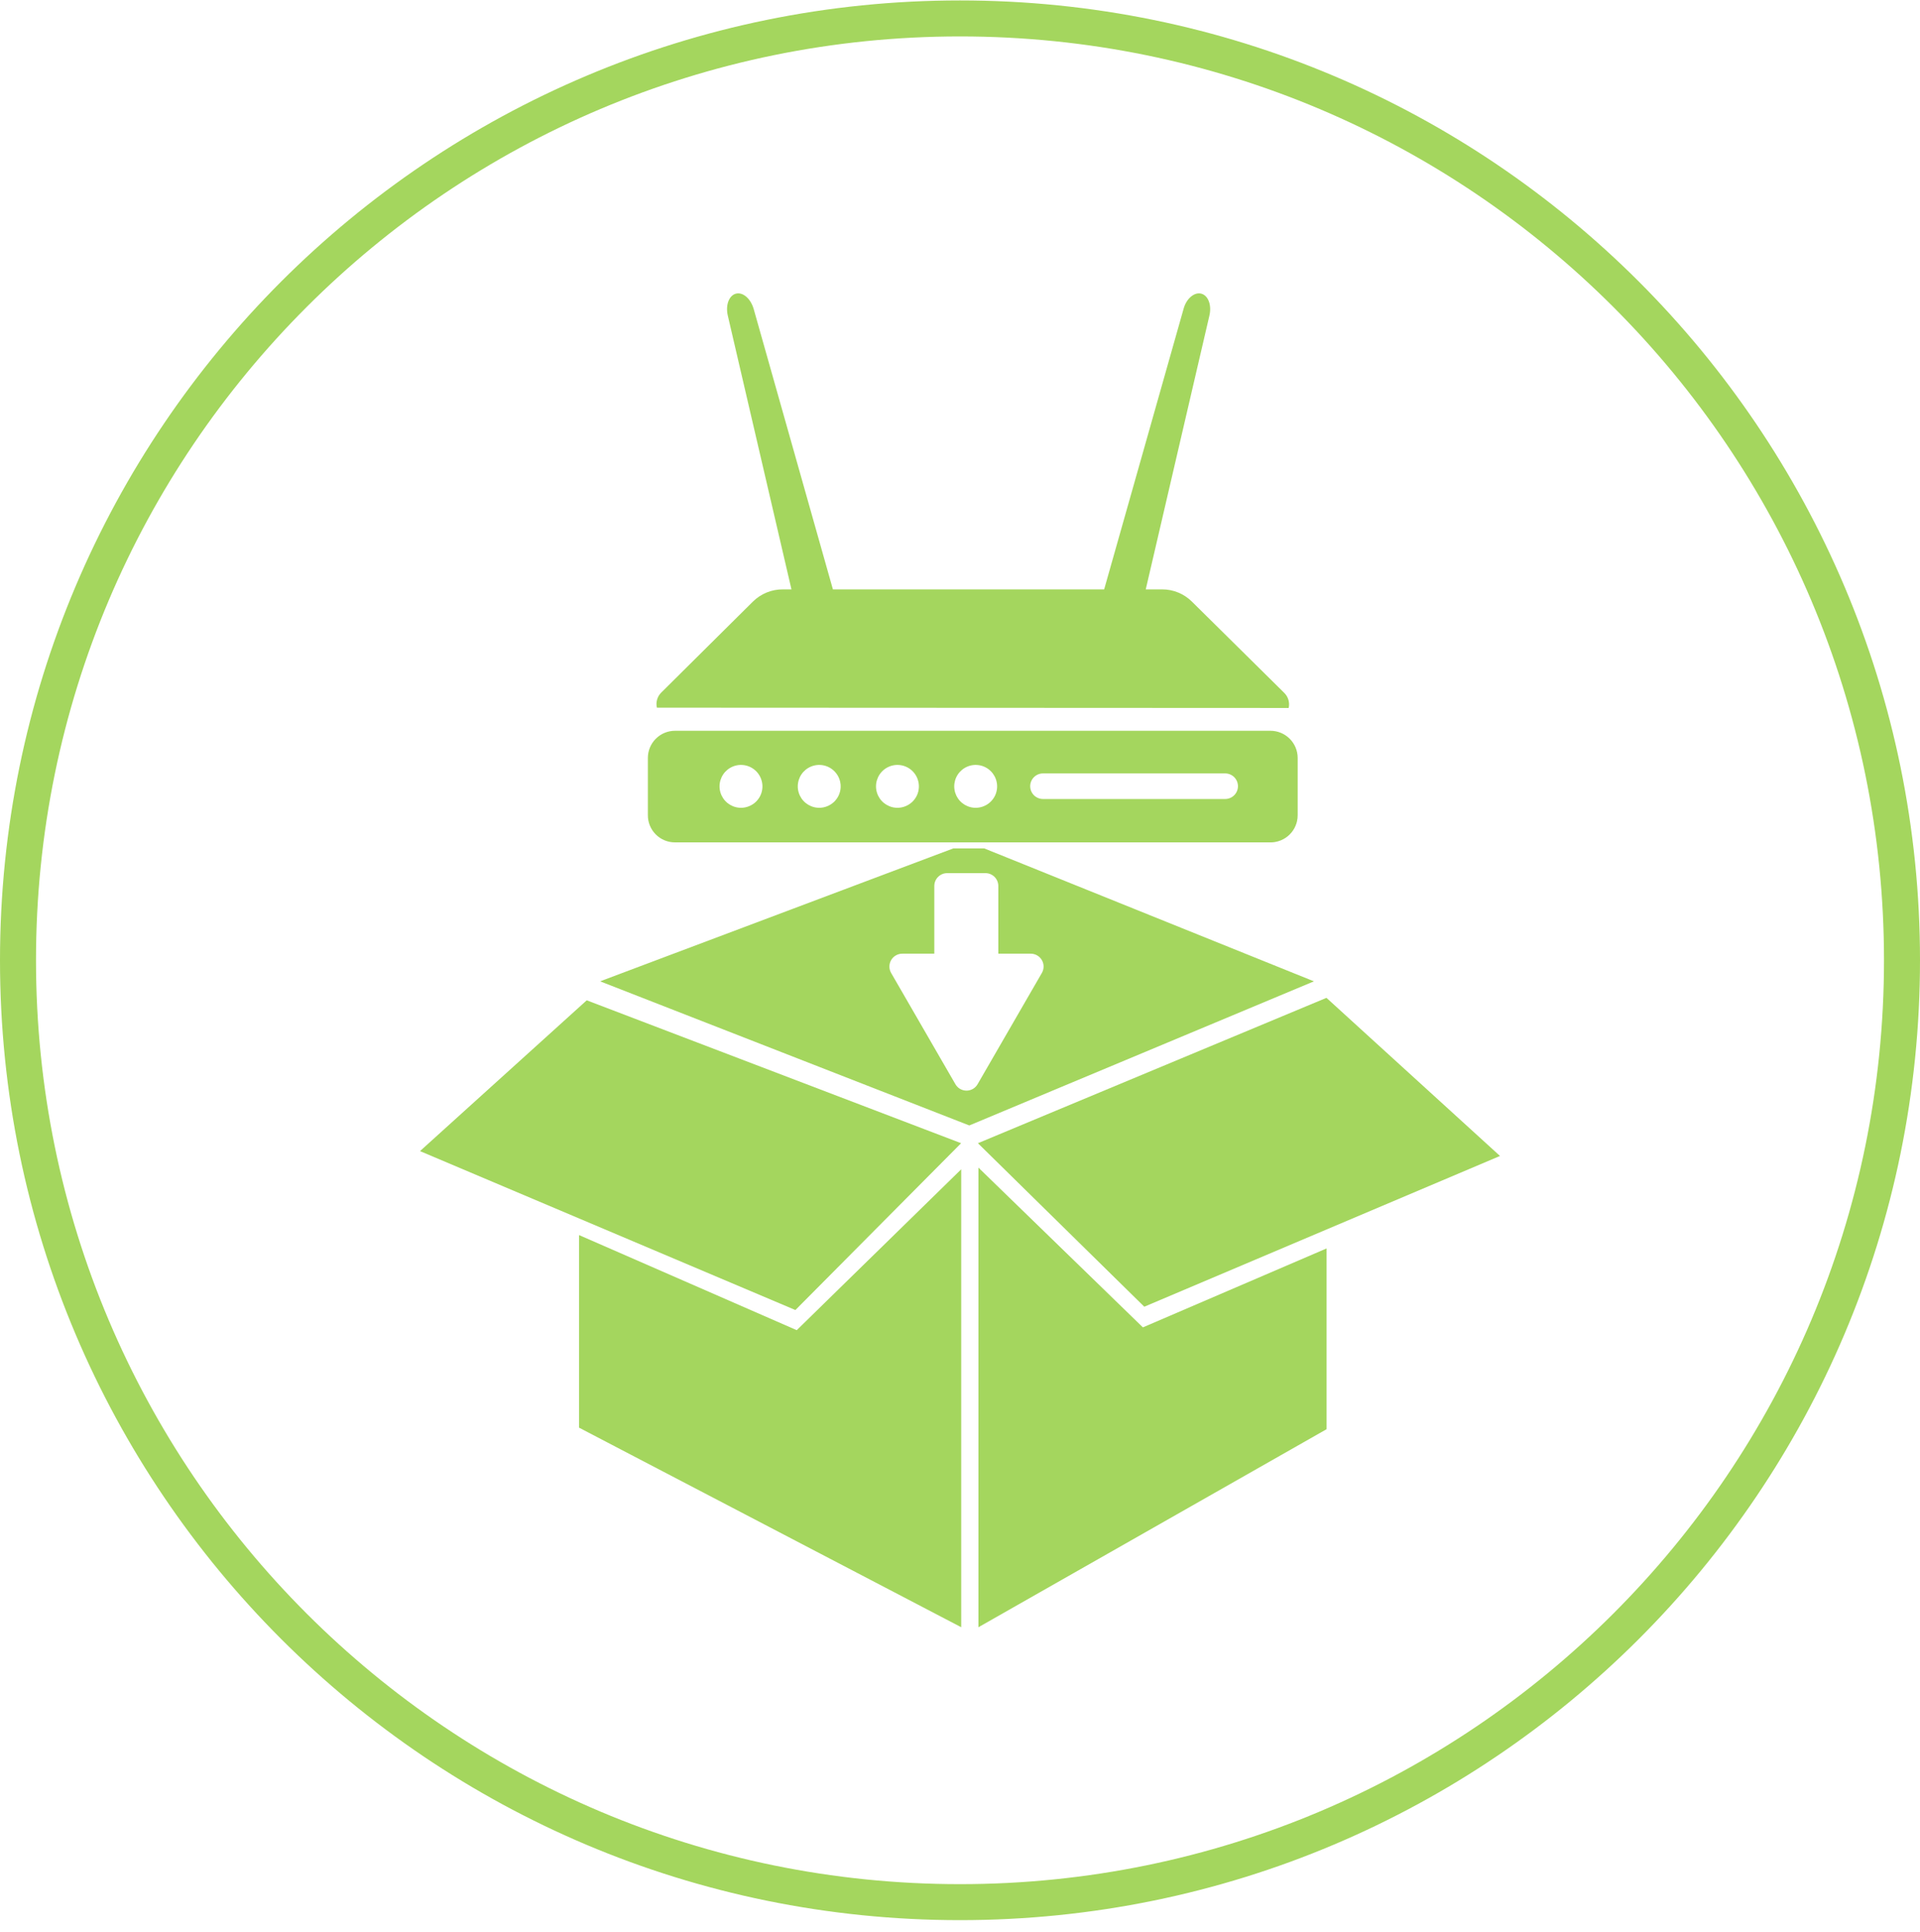
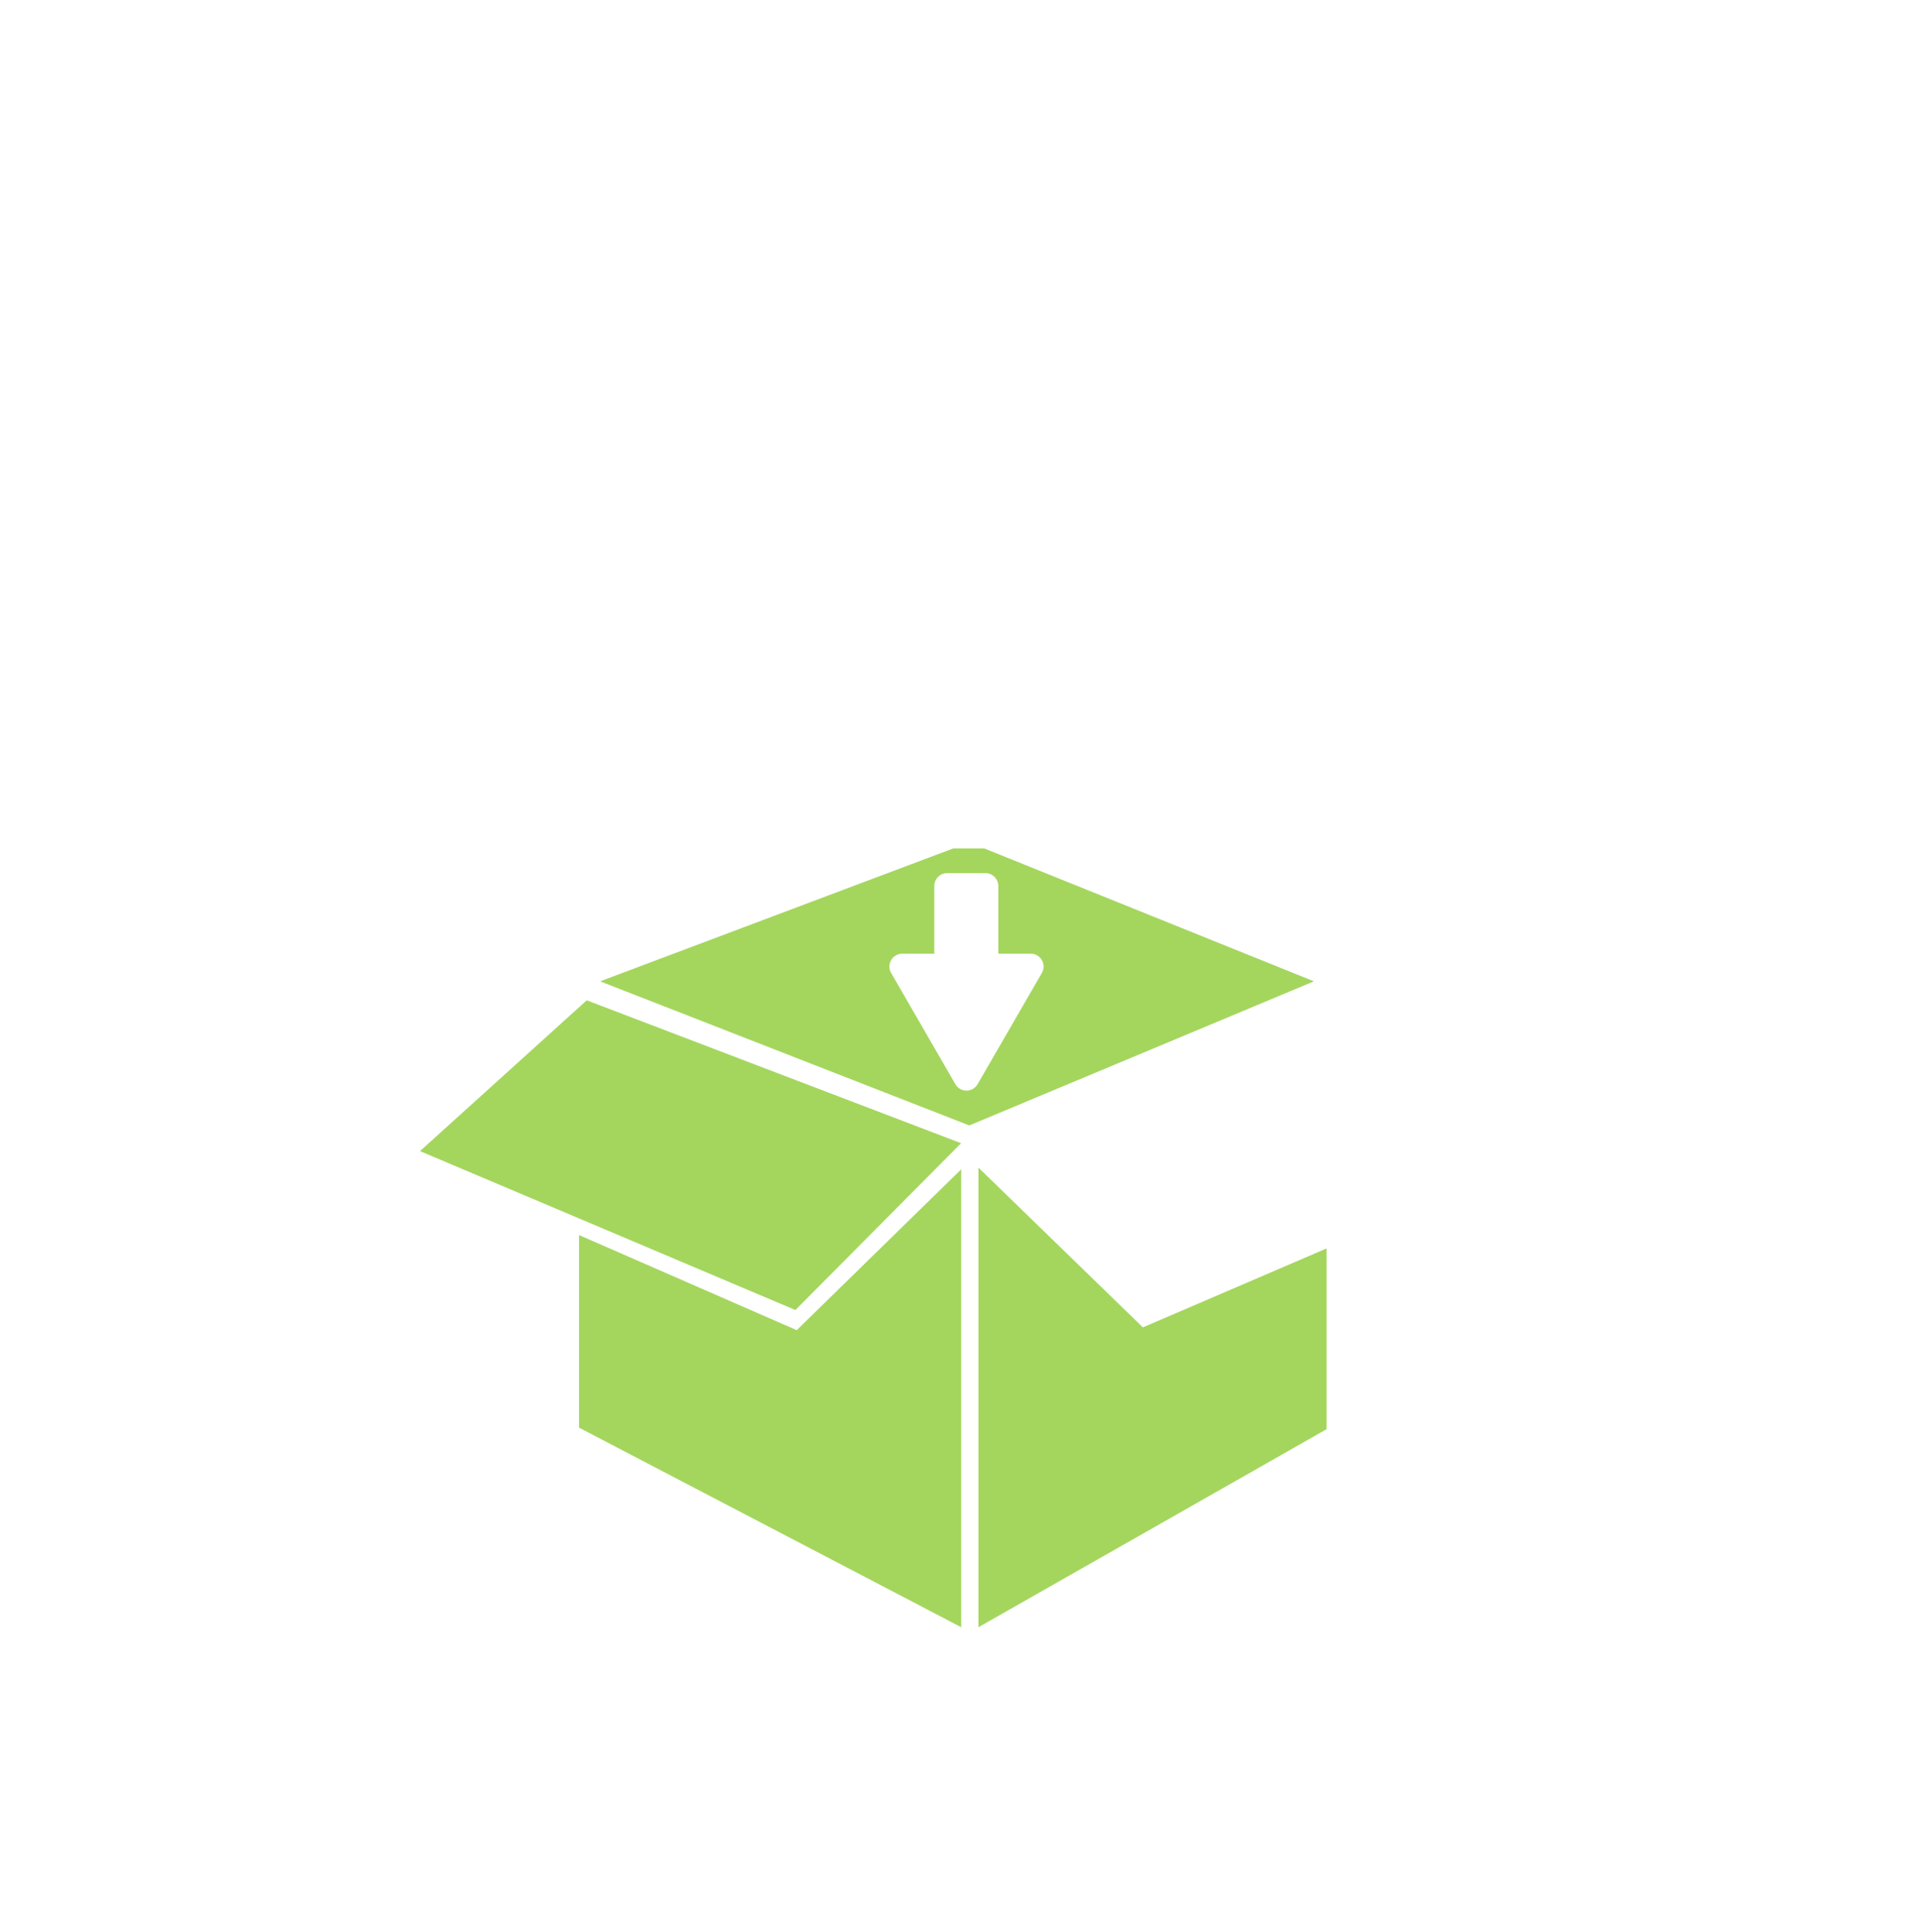
<svg xmlns="http://www.w3.org/2000/svg" fill="none" viewBox="0 0 160 161" height="161" width="160">
-   <path fill="#A4D65E" d="M107.389 59.007C107.44 58.784 107.433 58.552 107.37 58.333C107.306 58.114 107.188 57.914 107.025 57.753L99.321 50.137C98.664 49.487 97.777 49.122 96.852 49.122H95.479L100.782 26.311C100.989 25.44 100.688 24.625 100.105 24.475C99.522 24.324 98.851 24.895 98.626 25.76L92.013 49.122H69.409L62.809 25.76C62.564 24.895 61.912 24.324 61.329 24.475C60.746 24.625 60.445 25.44 60.652 26.311L65.955 49.122H65.253C64.789 49.117 64.328 49.205 63.898 49.379C63.468 49.553 63.076 49.811 62.746 50.137L55.099 57.728C54.937 57.889 54.819 58.089 54.757 58.308C54.694 58.528 54.689 58.76 54.741 58.982L107.389 59.007Z" />
  <path fill="#A4D65E" d="M79.446 70.71H82.016L109.495 81.79L80.775 93.802L50.009 81.79L79.446 70.71ZM74.267 81.103L79.601 90.336C79.692 90.506 79.828 90.649 79.993 90.748C80.159 90.847 80.349 90.9 80.542 90.9C80.735 90.9 80.924 90.847 81.09 90.748C81.255 90.649 81.391 90.506 81.482 90.336L86.816 81.103C86.914 80.937 86.966 80.749 86.966 80.556C86.966 80.364 86.914 80.175 86.816 80.01C86.718 79.844 86.577 79.709 86.408 79.616C86.24 79.524 86.049 79.479 85.857 79.485H83.193V73.844C83.193 73.561 83.081 73.289 82.881 73.088C82.682 72.887 82.411 72.774 82.127 72.772H78.924C78.641 72.774 78.37 72.887 78.171 73.088C77.971 73.289 77.859 73.561 77.859 73.844V79.485H75.195C75.005 79.485 74.819 79.534 74.655 79.629C74.49 79.723 74.354 79.86 74.26 80.024C74.166 80.188 74.117 80.375 74.118 80.564C74.119 80.754 74.171 80.939 74.267 81.103Z" clip-rule="evenodd" fill-rule="evenodd" />
-   <path fill="#A4D65E" d="M110.538 83.166L81.494 95.282L95.357 108.91L125 96.345L110.538 83.166Z" />
  <path fill="#A4D65E" d="M110.548 104.052L95.241 110.631L81.537 97.317V135.622L110.548 119.118V104.052Z" />
  <path fill="#A4D65E" d="M48.254 102.938L66.395 110.864L80.101 97.456V135.622L48.254 118.989V102.938Z" />
  <path fill="#A4D65E" d="M80.092 95.282L48.894 83.372L35 95.94L66.283 109.186L80.092 95.282Z" />
-   <path fill="#A4D65E" d="M56.251 60.907H105.871C106.472 60.907 107.048 61.145 107.473 61.57C107.899 61.994 108.139 62.569 108.14 63.17V67.947C108.14 68.118 108.121 68.289 108.082 68.456C108.071 68.505 108.058 68.554 108.043 68.602C108.021 68.674 107.996 68.744 107.967 68.814C107.853 69.089 107.686 69.339 107.475 69.549C107.264 69.759 107.014 69.925 106.739 70.039C106.584 70.103 106.424 70.149 106.26 70.177C106.22 70.184 106.181 70.189 106.141 70.194C106.115 70.197 106.089 70.2 106.064 70.202C106 70.207 105.936 70.21 105.871 70.209H56.251C55.951 70.21 55.654 70.151 55.377 70.036C55.1 69.921 54.849 69.751 54.638 69.537C54.427 69.324 54.261 69.07 54.15 68.792C54.038 68.513 53.983 68.215 53.988 67.915V63.17C53.988 62.57 54.227 61.994 54.651 61.57C55.075 61.146 55.651 60.907 56.251 60.907ZM61.321 67.274C61.664 67.359 62.024 67.34 62.356 67.219C62.578 67.14 62.781 67.018 62.955 66.86C63.128 66.702 63.269 66.511 63.369 66.299C63.468 66.086 63.525 65.856 63.535 65.621C63.545 65.386 63.509 65.152 63.428 64.931C63.308 64.599 63.092 64.31 62.807 64.101C62.523 63.891 62.183 63.771 61.83 63.755C61.477 63.739 61.127 63.828 60.825 64.011C60.522 64.193 60.281 64.462 60.131 64.782C59.981 65.102 59.929 65.459 59.982 65.808C60.035 66.157 60.191 66.483 60.429 66.744C60.667 67.005 60.978 67.189 61.321 67.274ZM67.84 67.274C68.183 67.359 68.543 67.34 68.876 67.219C69.097 67.14 69.3 67.018 69.474 66.86C69.647 66.702 69.788 66.511 69.888 66.299C69.987 66.086 70.044 65.856 70.054 65.621C70.061 65.476 70.049 65.331 70.02 65.189C70.002 65.102 69.978 65.016 69.947 64.931C69.827 64.599 69.611 64.31 69.326 64.101C69.042 63.891 68.702 63.771 68.349 63.755C67.996 63.739 67.646 63.828 67.344 64.011C67.041 64.193 66.8 64.462 66.65 64.782C66.5 65.102 66.448 65.459 66.501 65.808C66.555 66.157 66.71 66.483 66.948 66.744C67.186 67.005 67.497 67.189 67.84 67.274ZM74.359 67.274C74.702 67.359 75.062 67.34 75.394 67.219C75.616 67.14 75.819 67.018 75.993 66.86C76.166 66.702 76.307 66.511 76.407 66.299C76.506 66.086 76.563 65.856 76.573 65.621C76.584 65.386 76.547 65.152 76.466 64.931C76.346 64.599 76.13 64.31 75.846 64.101C75.561 63.891 75.221 63.771 74.868 63.755C74.515 63.739 74.165 63.828 73.862 64.011C73.56 64.193 73.319 64.462 73.169 64.782C73.019 65.102 72.967 65.459 73.02 65.808C73.074 66.157 73.229 66.483 73.467 66.744C73.706 67.005 74.016 67.189 74.359 67.274ZM80.878 67.274C81.221 67.359 81.581 67.34 81.914 67.219C82.135 67.14 82.338 67.018 82.512 66.86C82.685 66.702 82.826 66.511 82.926 66.299C83.025 66.086 83.082 65.856 83.092 65.621C83.102 65.386 83.066 65.152 82.986 64.931C82.865 64.599 82.649 64.31 82.365 64.101C82.08 63.891 81.74 63.771 81.387 63.755C81.034 63.739 80.684 63.828 80.382 64.011C80.079 64.193 79.838 64.462 79.688 64.782C79.538 65.102 79.487 65.459 79.54 65.808C79.593 66.157 79.748 66.483 79.986 66.744C80.225 67.005 80.535 67.189 80.878 67.274ZM86.916 66.593H102.098C102.38 66.593 102.651 66.48 102.851 66.28C103.051 66.081 103.163 65.809 103.163 65.527C103.163 65.244 103.051 64.973 102.851 64.773C102.651 64.573 102.38 64.461 102.098 64.461H86.916C86.633 64.461 86.362 64.573 86.162 64.773C85.962 64.973 85.85 65.244 85.85 65.527C85.85 65.809 85.962 66.081 86.162 66.28C86.362 66.48 86.633 66.593 86.916 66.593Z" clip-rule="evenodd" fill-rule="evenodd" />
-   <path fill="#A4D65E" d="M160 80.036C160 124.219 124.183 160.036 80 160.036C35.817 160.036 0 124.219 0 80.036C0 35.853 35.817 0.036 80 0.036C124.183 0.036 160 35.853 160 80.036ZM157 80.036C157 122.562 122.526 157.036 80 157.036C37.474 157.036 3 122.562 3 80.036C3 37.51 37.474 3.036 80 3.036C122.526 3.036 157 37.51 157 80.036Z" clip-rule="evenodd" fill-rule="evenodd" />
</svg>